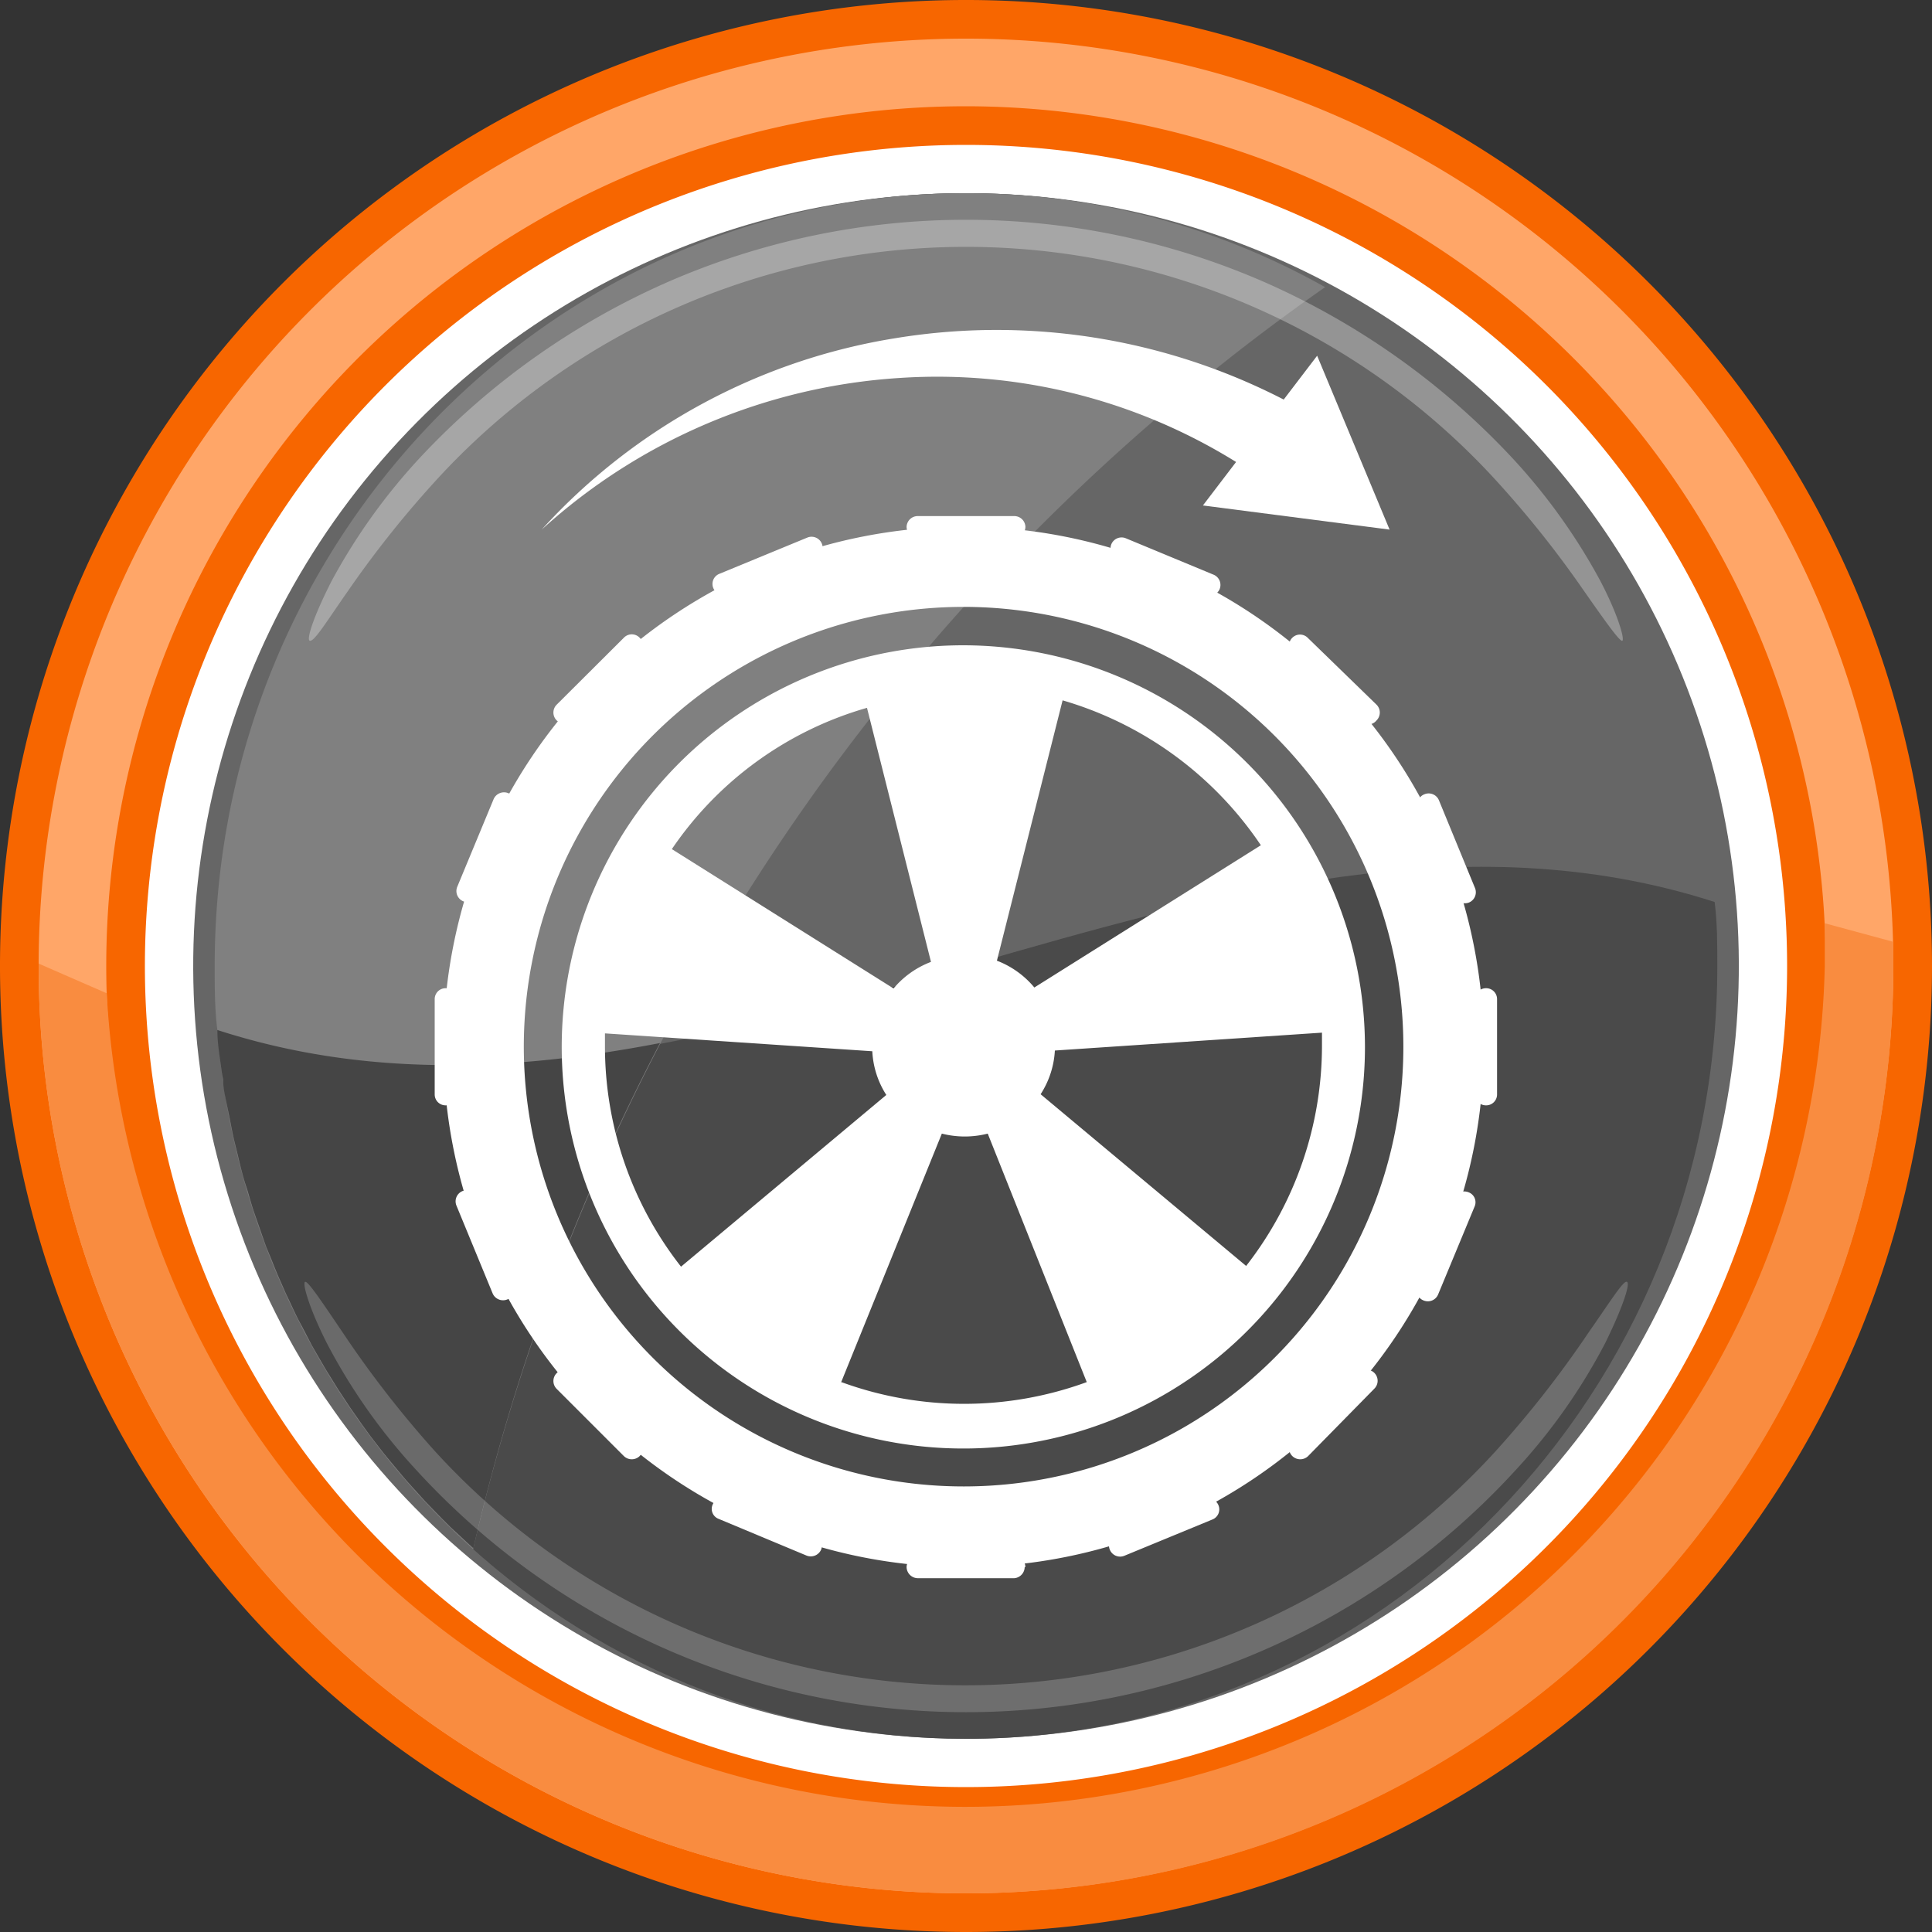
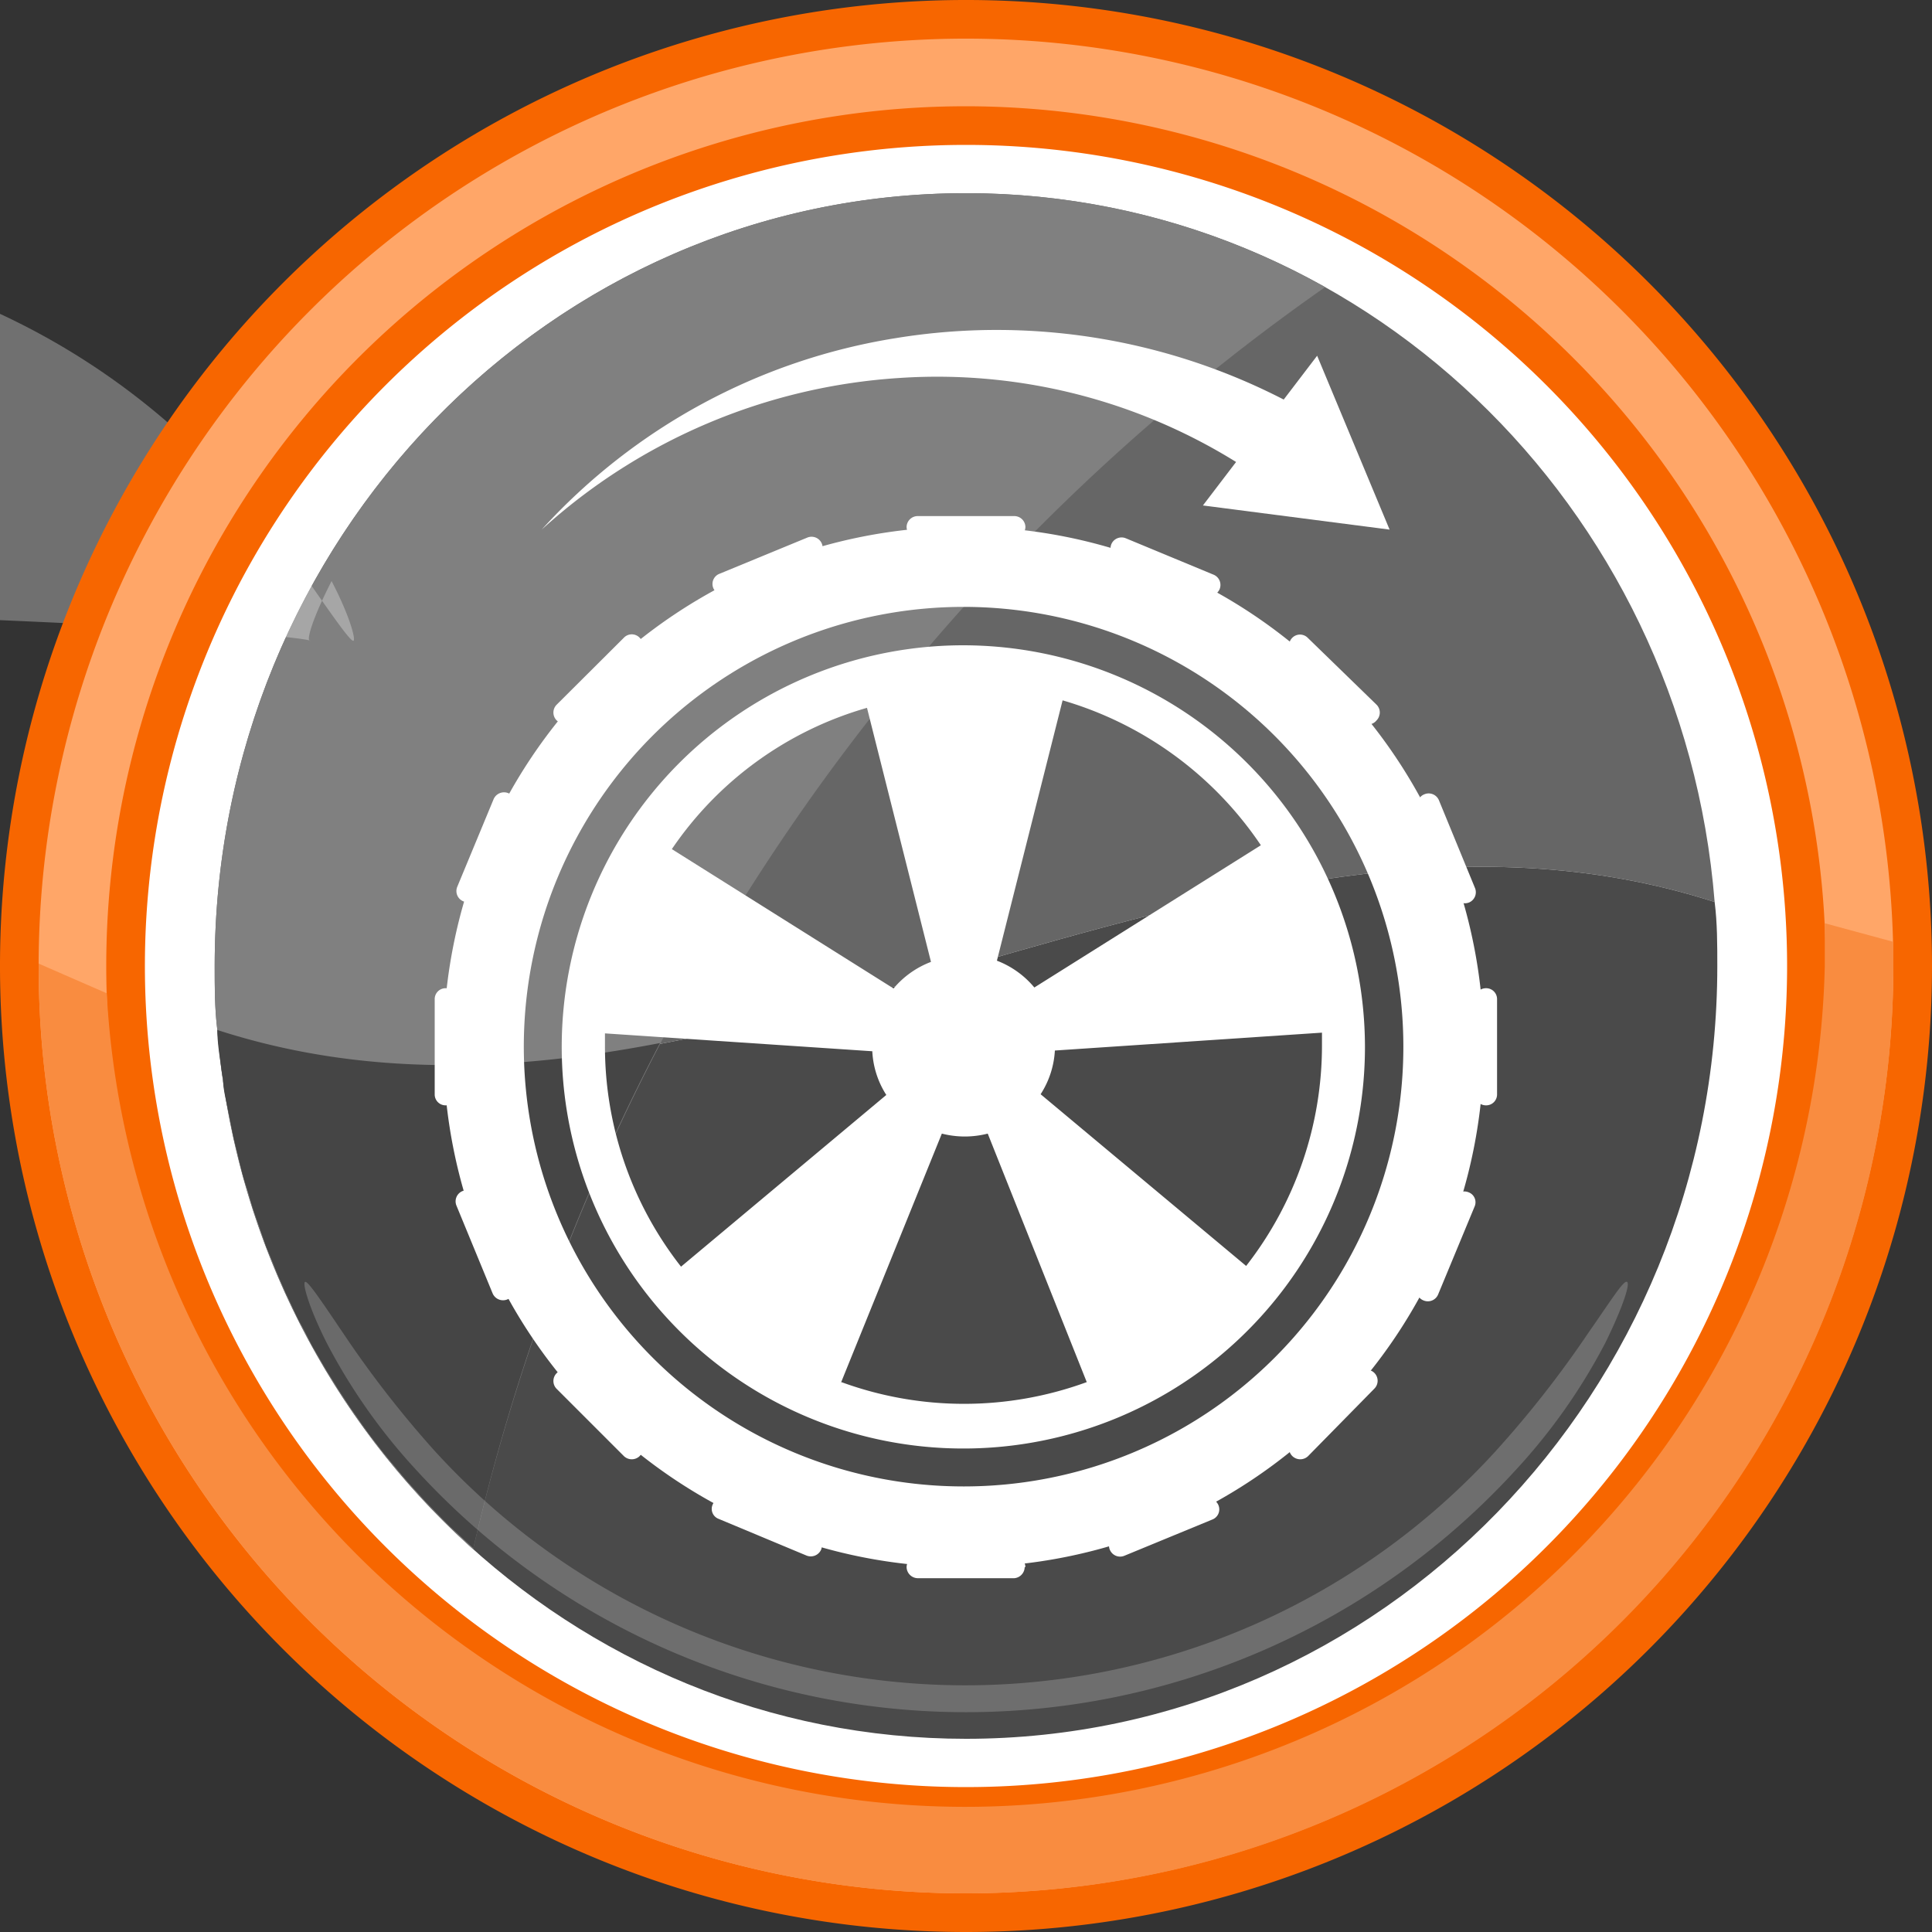
<svg xmlns="http://www.w3.org/2000/svg" width="80" height="80" viewBox="0 0 80 80">
  <rect x="0" y="0" width="80" height="80" fill="#333333" stroke="none" />
  <title>Привод-на задние-колеса</title>
  <circle cx="40" cy="40" r="35.4" transform="translate(-5.74 6.72) rotate(-8.96)" fill="#fff" />
-   <circle cx="40" cy="40" r="32" transform="translate(-6.83 71.73) rotate(-79.12)" fill="#666" />
  <path d="M71,37.35C69.69,20.92,56.31,8,40,8,22.82,8,8.89,22.33,8.89,40c0,.89,0,1.78.11,2.65C29.59,49.29,50.41,30.71,71,37.35Z" fill="#666" />
  <path d="M9,42.65C10.31,59.08,23.69,72,40,72c17.18,0,31.11-14.33,31.11-32,0-.89,0-1.78-.11-2.65C50.41,30.71,29.59,49.29,9,42.65Z" fill="#4a4a4a" />
  <path d="M54.87,11.89A30.27,30.27,0,0,0,40,8C22.82,8,8.89,22.33,8.89,40c0,.89,0,1.78.11,2.65a32.21,32.21,0,0,0,10.59,21.5A88,88,0,0,1,54.87,11.89Z" fill="gray" />
  <g opacity="0.3">
-     <path d="M12.82,26.53c-.13-.07.16-1,.91-2.47a24.73,24.73,0,0,1,3.69-5.14,31.22,31.22,0,0,1,10.27-7.26,30.88,30.88,0,0,1,24.62,0,31.22,31.22,0,0,1,10.27,7.26,24.73,24.73,0,0,1,3.69,5.14c.75,1.44,1,2.4.91,2.47s-.68-.76-1.59-2.06a43,43,0,0,0-3.83-4.78,29.74,29.74,0,0,0-43.52,0,43,43,0,0,0-3.83,4.78C13.5,25.77,13,26.6,12.82,26.53Z" fill="#fff" />
+     <path d="M12.82,26.53c-.13-.07.16-1,.91-2.47c.75,1.44,1,2.4.91,2.47s-.68-.76-1.59-2.06a43,43,0,0,0-3.83-4.78,29.74,29.74,0,0,0-43.52,0,43,43,0,0,0-3.83,4.78C13.5,25.77,13,26.6,12.82,26.53Z" fill="#fff" />
  </g>
  <path d="M9.24,44.72c0,.35.09.7.15,1l.12.58c.06.31.12.63.19.93l.15.61c.07.3.14.59.22.88s.13.41.19.61.16.57.26.86.14.4.21.6.19.55.29.83l.24.58c.11.28.22.55.34.82l.25.57c.13.26.25.53.38.8s.18.36.28.54l.41.79.3.52c.15.26.3.52.46.77l.31.5.5.76.33.47c.17.25.35.49.53.74l.34.44c.19.25.39.49.59.73l.35.42c.2.24.41.47.62.7l.36.4.66.68.37.37.71.66.25.23a87.25,87.25,0,0,1,7.73-20.92C21.21,44.37,15.09,44.62,9,42.65c0,.53.09,1.05.16,1.57C9.18,44.39,9.21,44.55,9.24,44.72Z" fill="#454545" />
  <g opacity="0.2">
    <path d="M67.37,53.08c.14.06-.15,1-.89,2.51a24.19,24.19,0,0,1-3.68,5.24,30.85,30.85,0,0,1-45.6,0,24.19,24.19,0,0,1-3.68-5.24c-.74-1.47-1-2.45-.89-2.51s.67.78,1.57,2.11A43.55,43.55,0,0,0,18,60.08a29.72,29.72,0,0,0,43.94,0,43.55,43.55,0,0,0,3.83-4.89C66.7,53.86,67.23,53,67.37,53.08Z" fill="#fff" />
  </g>
  <path d="M40,80A40,40,0,1,1,80,40,40,40,0,0,1,40,80ZM40,6A34,34,0,1,0,74,40,34,34,0,0,0,40,6Z" fill="#f76600" />
  <path d="M40,78.4A38.4,38.4,0,1,1,78.4,40,38.45,38.45,0,0,1,40,78.4Zm0-74A35.6,35.6,0,1,0,75.6,40,35.64,35.64,0,0,0,40,4.4Z" fill="#ffa668" />
  <path d="M75.56,38.23c0,.58,0,1.17,0,1.77A35.6,35.6,0,0,1,4.42,41.13L1.6,39.9V40a38.4,38.4,0,0,0,76.8,0c0-.35,0-.69,0-1Z" fill="#f98c40" />
  <path d="M52.26,19.84a23.46,23.46,0,0,0-15-4.19,24.31,24.31,0,0,0-14.83,6.28A25.18,25.18,0,0,1,37.1,14,25.94,25.94,0,0,1,54,17Z" fill="#fff" />
  <polygon points="54.54 14.73 57.54 21.93 49.81 20.93 54.54 14.73" fill="#fff" />
  <path d="M42,22.27H38a.46.46,0,0,1-.46-.45v0a.46.46,0,0,1,.46-.45H42a.46.46,0,0,1,.46.45v0A.46.46,0,0,1,42,22.27Zm.46,42.62v0a.46.46,0,0,0-.46-.45H38a.46.46,0,0,0-.46.45v0a.47.47,0,0,0,.46.46H42A.47.47,0,0,0,42.43,64.89ZM61.07,45.32V41.38a.46.46,0,0,1,.46-.46h0a.45.45,0,0,1,.46.46v3.94a.45.45,0,0,1-.46.45h0A.46.46,0,0,1,61.07,45.32Zm-42.61.45h0a.46.46,0,0,0,.46-.45V41.38a.46.46,0,0,0-.46-.46h0a.45.45,0,0,0-.46.46v3.94A.45.45,0,0,0,18.46,45.77ZM56.29,29.84l-2.78-2.79a.45.45,0,0,1,0-.64h0a.45.45,0,0,1,.64,0L57,29.18a.46.46,0,0,1,0,.65h0A.46.46,0,0,1,56.29,29.84ZM26.48,60.3h0a.46.46,0,0,0,0-.65l-2.78-2.79a.46.46,0,0,0-.65,0h0a.46.46,0,0,0,0,.65l2.79,2.79A.47.47,0,0,0,26.48,60.3Zm27-.66,2.78-2.79a.46.46,0,0,1,.65,0h0a.46.46,0,0,1,0,.65L54.16,60.3a.47.47,0,0,1-.64,0h0A.46.46,0,0,1,53.51,59.64ZM23.05,29.83h0a.46.46,0,0,0,.65,0l2.78-2.79a.45.45,0,0,0,0-.64h0a.45.45,0,0,0-.64,0l-2.79,2.78A.46.46,0,0,0,23.05,29.83Z" fill="#fff" />
  <path d="M49.91,24.65l-3.64-1.52a.46.46,0,0,1-.25-.6h0a.46.46,0,0,1,.6-.24l3.64,1.51a.46.46,0,0,1,.24.6h0A.47.47,0,0,1,49.91,24.65ZM34,64.17h0a.47.47,0,0,0-.25-.6l-3.64-1.51a.46.46,0,0,0-.6.24v0a.44.44,0,0,0,.24.59l3.64,1.52A.47.47,0,0,0,34,64.17ZM58.7,53.26l1.51-3.64a.46.46,0,0,1,.6-.25h0a.44.44,0,0,1,.25.59l-1.51,3.64a.46.46,0,0,1-.6.25h0A.44.44,0,0,1,58.7,53.26ZM19.18,37.32h0a.46.46,0,0,0,.6-.25l1.51-3.63a.45.45,0,0,0-.25-.6h0a.47.47,0,0,0-.6.25l-1.51,3.64A.46.46,0,0,0,19.18,37.32Zm41.05-.19-1.5-3.64a.45.45,0,0,1,.25-.6h0a.46.46,0,0,1,.6.24l1.5,3.65a.46.46,0,0,1-.25.59h0A.47.47,0,0,1,60.23,37.13ZM21,53.81h0a.45.45,0,0,0,.25-.6l-1.5-3.64a.47.47,0,0,0-.6-.25h0a.46.46,0,0,0-.25.6l1.5,3.64A.47.47,0,0,0,21,53.81Zm25.21,9.77,3.64-1.51a.47.47,0,0,1,.6.25h0a.45.45,0,0,1-.25.6l-3.64,1.5a.46.46,0,0,1-.6-.24v0A.44.44,0,0,1,46.22,63.58ZM29.54,24.36h0a.47.47,0,0,0,.6.25l3.64-1.5a.46.46,0,0,0,.25-.6h0a.46.46,0,0,0-.6-.25l-3.64,1.5A.45.45,0,0,0,29.54,24.36Z" fill="#fff" />
  <path d="M39.9,21.81A21.54,21.54,0,1,0,61.44,43.35,21.53,21.53,0,0,0,39.9,21.81Zm0,39.74a18.21,18.21,0,1,1,18.21-18.2A18.2,18.2,0,0,1,39.9,61.55Z" fill="#fff" />
  <path d="M39.9,26.72A16.63,16.63,0,1,0,56.52,43.35,16.65,16.65,0,0,0,39.9,26.72ZM52.21,35l-9.38,5.89a3.76,3.76,0,0,0-1.55-1.11L44,29A14.92,14.92,0,0,1,52.21,35ZM35.9,29.31l2.65,10.52A3.76,3.76,0,0,0,37,40.93l-9.18-5.77A14.63,14.63,0,0,1,35.9,29.31Zm-10.85,14c0-.18,0-.35,0-.52l11.07.74a3.69,3.69,0,0,0,.58,1.81l-8.5,7.11A14.78,14.78,0,0,1,25.05,43.28Zm9.77,13.95L39,46.94a3.82,3.82,0,0,0,1.9,0L45,57.23a14.79,14.79,0,0,1-10.16,0ZM51.6,52.42l-8.51-7.11a3.7,3.7,0,0,0,.59-1.81l11.06-.74c0,.17,0,.34,0,.52A14.83,14.83,0,0,1,51.6,52.42Z" fill="#fff" />
</svg>